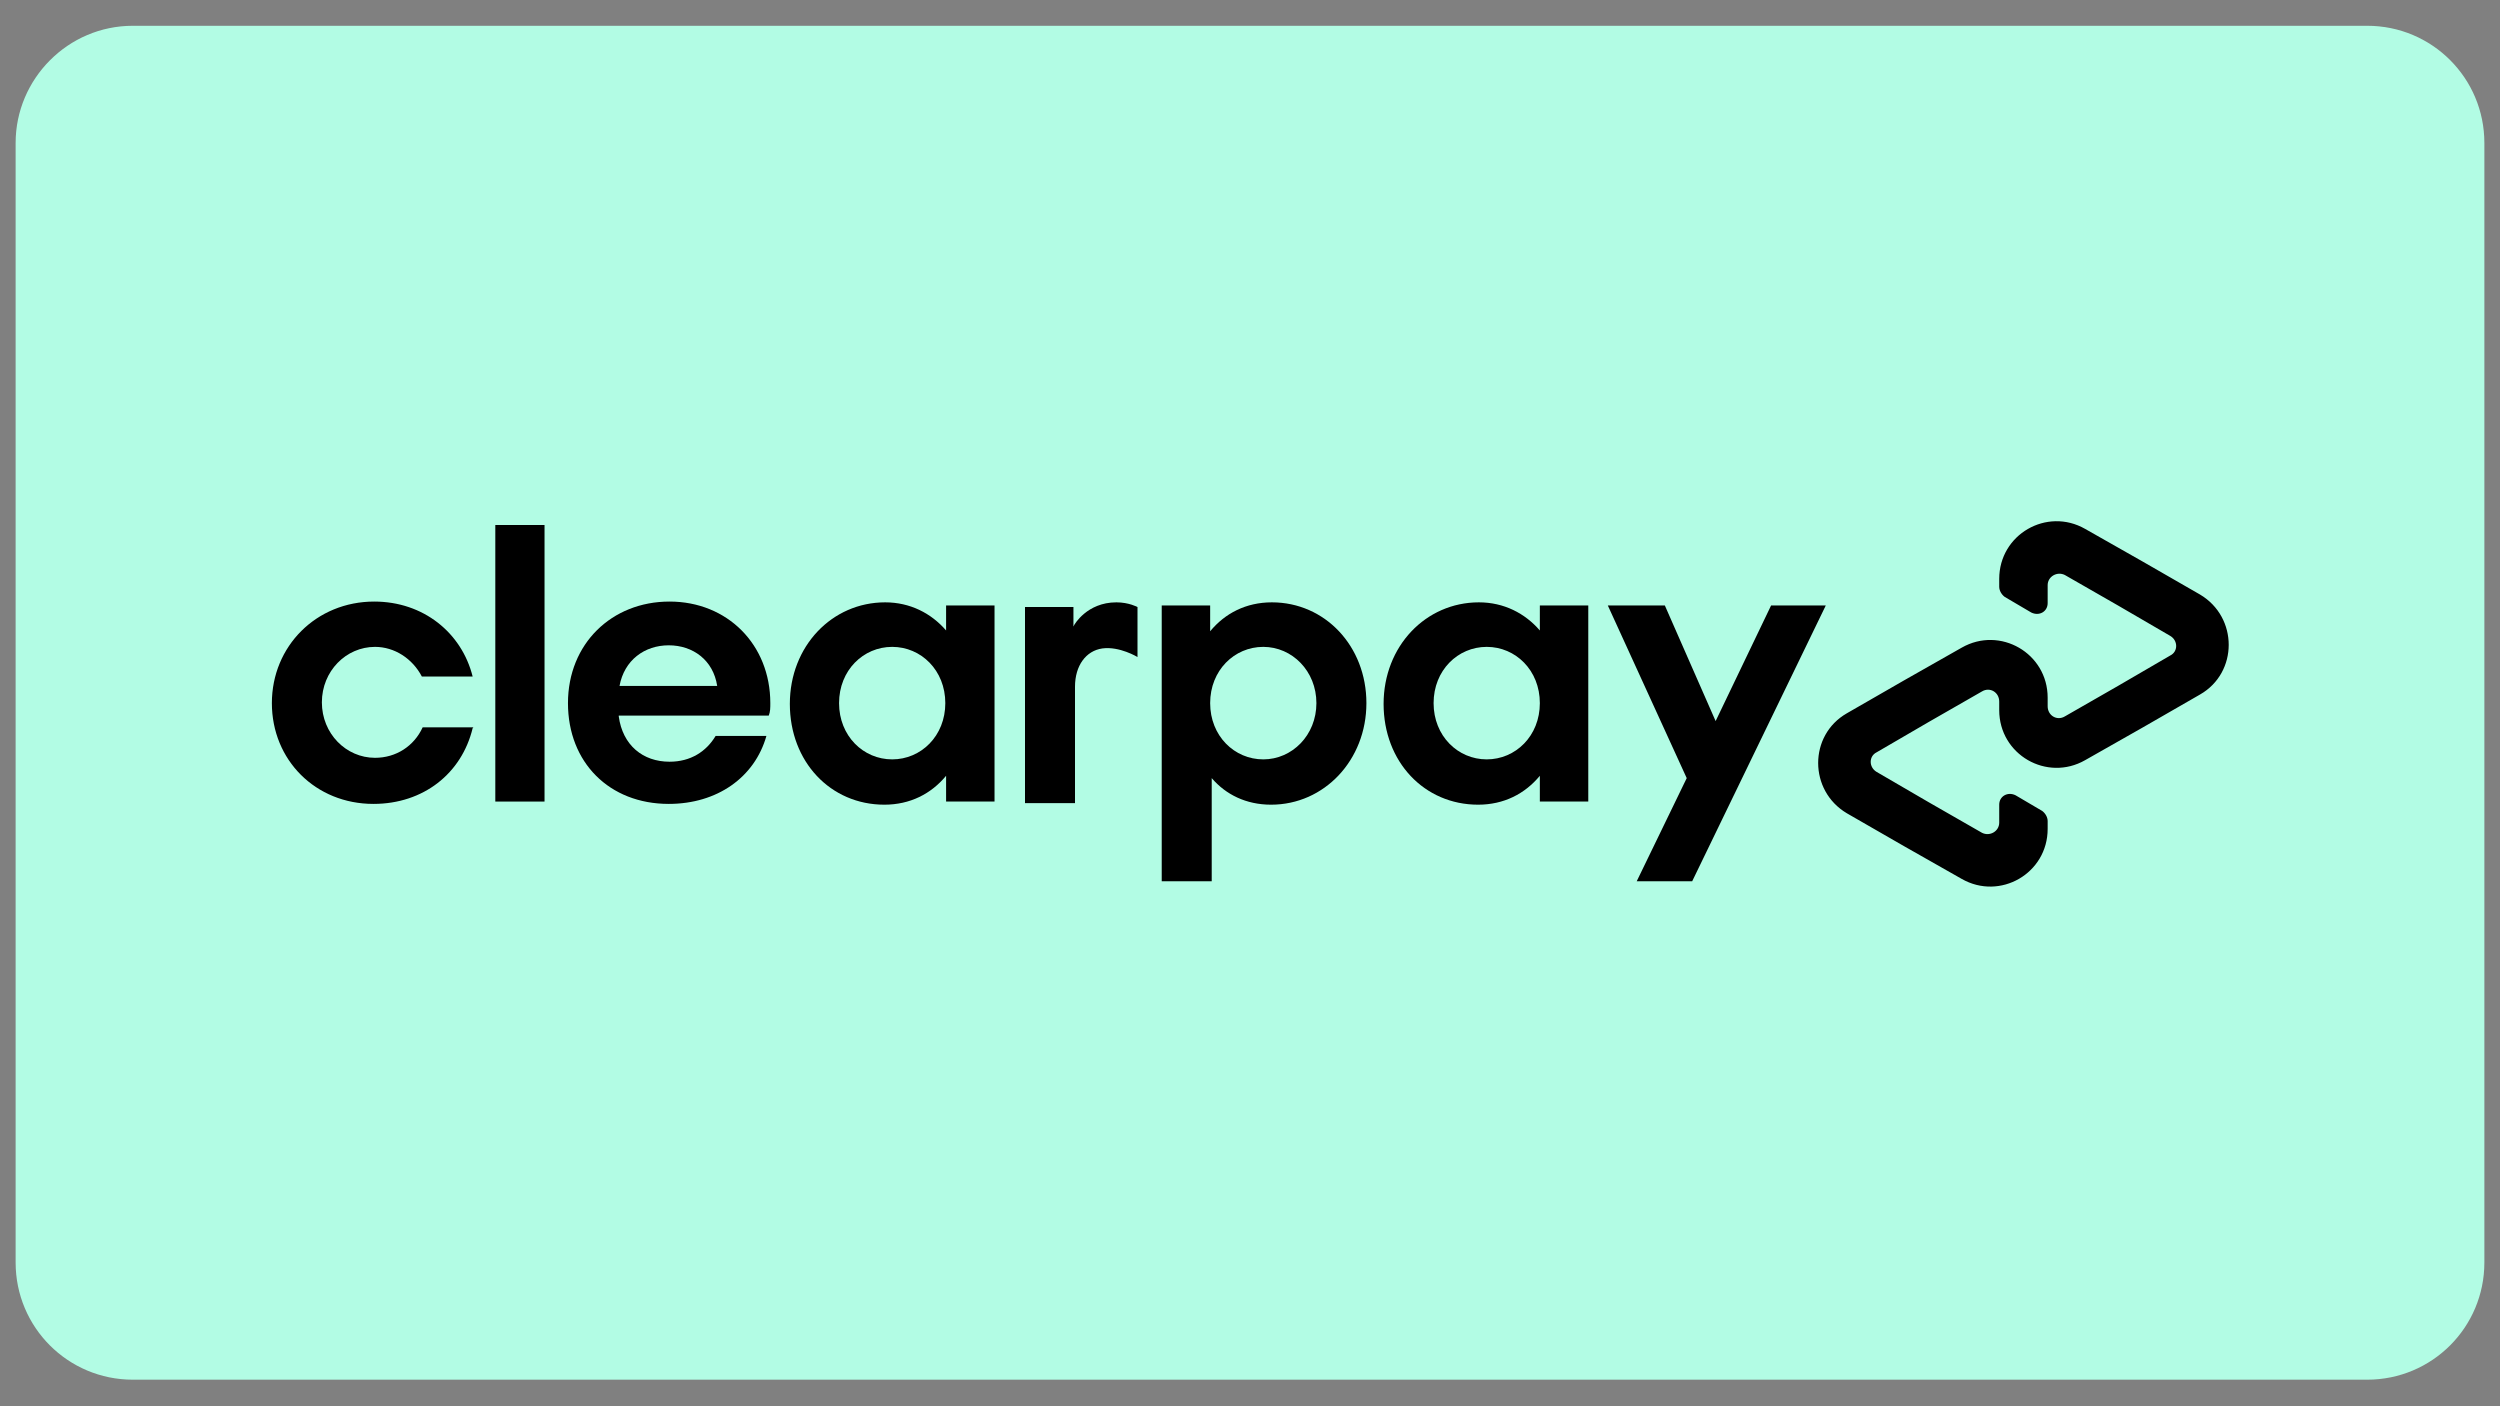
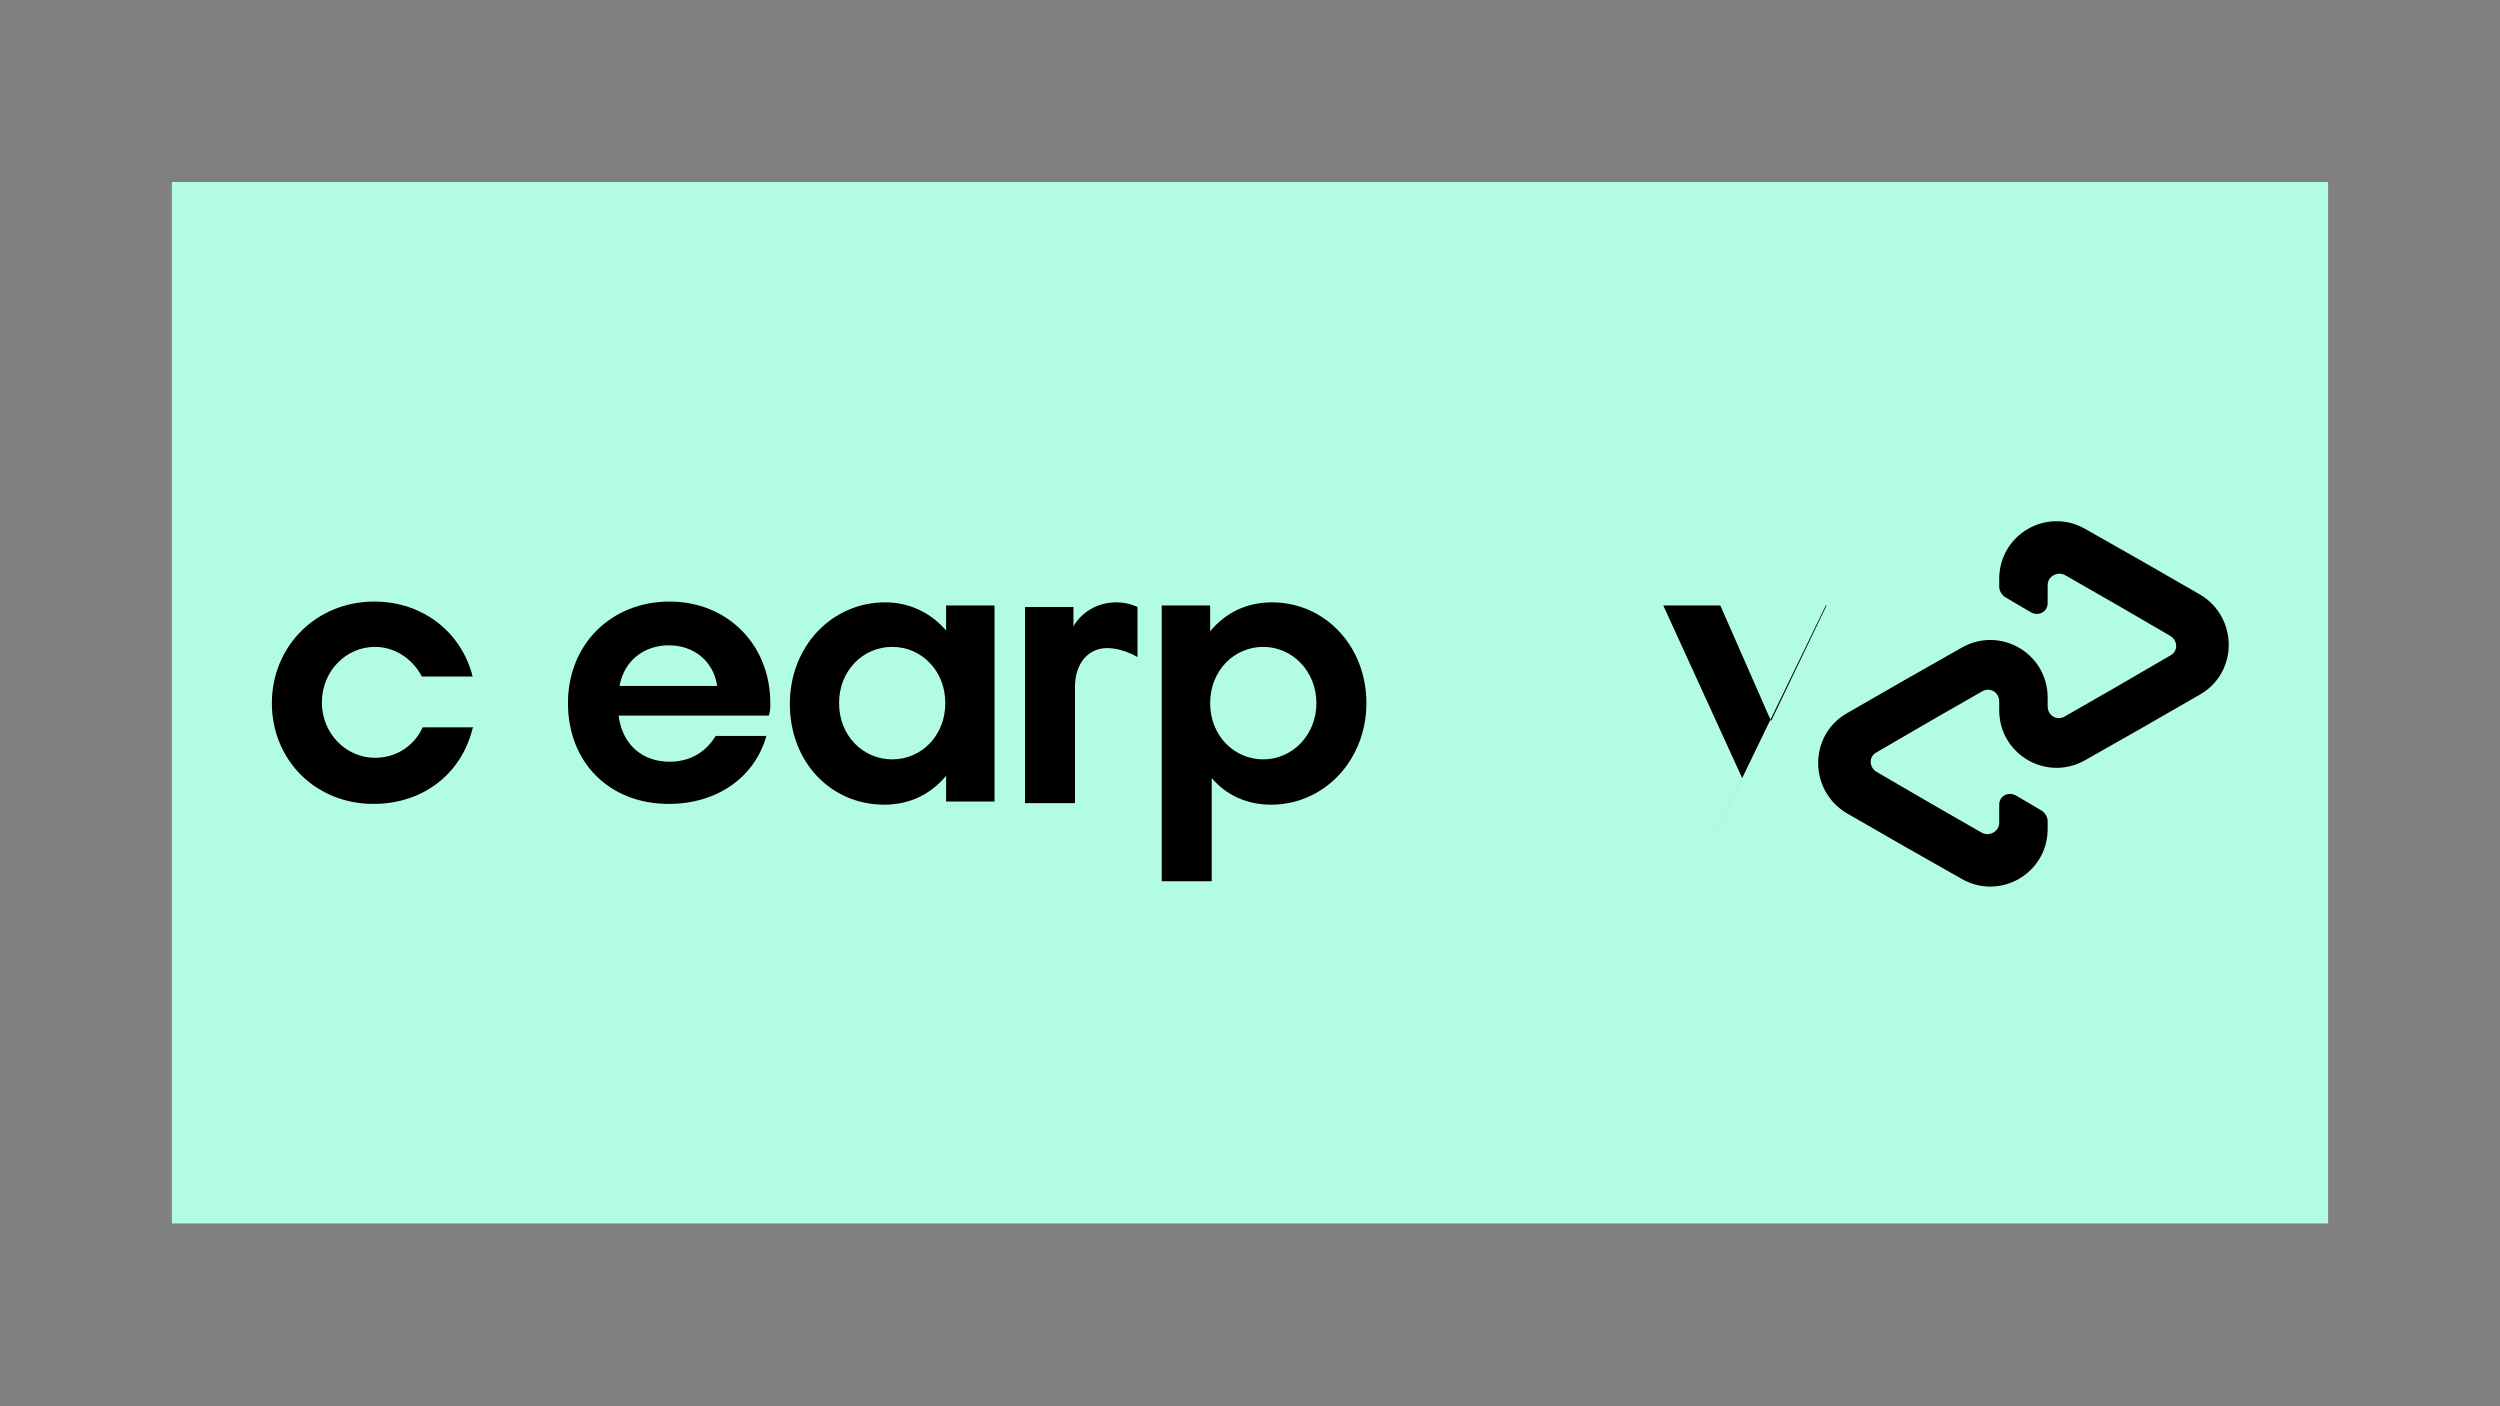
<svg xmlns="http://www.w3.org/2000/svg" viewBox="0 0 32 18" version="1.1" id="Layer_1">
  <rect x="0" y="0" width="32" height="18" fill="#808080" stroke="none" />
  <defs>
    <style>
      .st0 {
        fill: #b2fce4;
      }
    </style>
  </defs>
  <g>
    <rect height="13.33" width="27.6" y="2.33" x="2.2" class="st0" />
-     <path d="M27.8,4.33v9.33H4.2V4.33h23.6M30.3.33H1.7C.87.33.2,1.01.2,1.83v14.33c0,.83.67,1.5,1.5,1.5h28.6c.83,0,1.5-.67,1.5-1.5V1.83c0-.83-.67-1.5-1.5-1.5h0Z" class="st0" />
  </g>
  <g>
    <g>
-       <path d="M23.37,7.75l-1.71,3.53h-.71l.64-1.32-1.01-2.21h.73l.65,1.48.71-1.48h.71Z" />
+       <path d="M23.37,7.75l-1.71,3.53l.64-1.32-1.01-2.21h.73l.65,1.48.71-1.48h.71Z" />
      <g>
        <path d="M16.85,9c0-.41-.31-.72-.68-.72s-.68.3-.68.72.31.72.68.72.68-.31.68-.72M14.87,11.28v-3.53h.62v.33c.19-.23.46-.37.79-.37.68,0,1.21.56,1.21,1.29s-.54,1.3-1.22,1.3c-.32,0-.58-.13-.76-.34v1.32h-.64Z" />
-         <path d="M19.71,9c0-.42-.31-.72-.68-.72s-.68.3-.68.72.31.72.68.72.68-.3.68-.72M19.71,10.26v-.33c-.19.23-.46.37-.79.37-.69,0-1.21-.55-1.21-1.29s.54-1.3,1.22-1.3c.32,0,.59.14.78.36v-.32h.62v2.51h-.62Z" />
        <path d="M13.75,8s.16-.29.54-.29c.16,0,.27.06.27.06v.64s-.23-.14-.45-.11c-.21.03-.35.22-.35.49v1.49h-.64v-2.51h.62v.25Z" />
      </g>
      <path d="M28.16,7.61l-.73-.42-.74-.42c-.49-.28-1.1.07-1.1.64v.1c0,.05.03.1.07.13l.34.2c.1.05.21-.01.21-.12v-.23c0-.11.12-.18.22-.13l.68.39.67.39c.1.06.1.2,0,.25l-.67.39-.68.39c-.1.06-.22-.01-.22-.13v-.11c0-.57-.61-.92-1.1-.64l-.74.42-.73.42c-.49.28-.49.99,0,1.28l.73.42.74.42c.49.28,1.1-.07,1.1-.64v-.1c0-.05-.03-.1-.07-.13l-.34-.2c-.1-.05-.21.01-.21.12v.23c0,.11-.12.18-.22.13l-.68-.39-.67-.39c-.1-.06-.1-.2,0-.25l.67-.39.68-.39c.1-.06.22.01.22.13v.11c0,.57.61.92,1.1.64l.74-.42.73-.42c.49-.28.49-.99,0-1.28Z" />
    </g>
    <g>
      <path d="M6.05,9.32c-.14.58-.63.97-1.27.97-.74,0-1.3-.56-1.3-1.29s.57-1.3,1.31-1.3c.63,0,1.12.4,1.26.96h-.65c-.12-.23-.35-.38-.6-.38-.37,0-.68.31-.68.71s.31.71.68.71c.27,0,.5-.15.61-.39h.65Z" />
-       <path d="M6.34,10.26v-3.54h.63v3.54h-.63Z" />
      <path d="M7.92,9.17c.05.37.31.58.65.58.27,0,.47-.13.59-.33h.65c-.15.53-.63.87-1.25.87-.76,0-1.29-.53-1.29-1.29s.56-1.3,1.3-1.3,1.29.55,1.29,1.3c0,.06,0,.11-.02.16h-1.92ZM9.18,8.78c-.05-.33-.31-.52-.62-.52s-.57.19-.63.52h1.25Z" />
      <path d="M12.11,10.26v-.33c-.19.23-.46.37-.79.37-.69,0-1.21-.55-1.21-1.29s.54-1.3,1.22-1.3c.32,0,.59.14.78.36v-.32h.62v2.51h-.62ZM12.1,9c0-.42-.31-.72-.68-.72s-.68.3-.68.72.31.72.68.72.68-.3.68-.72Z" />
    </g>
  </g>
</svg>